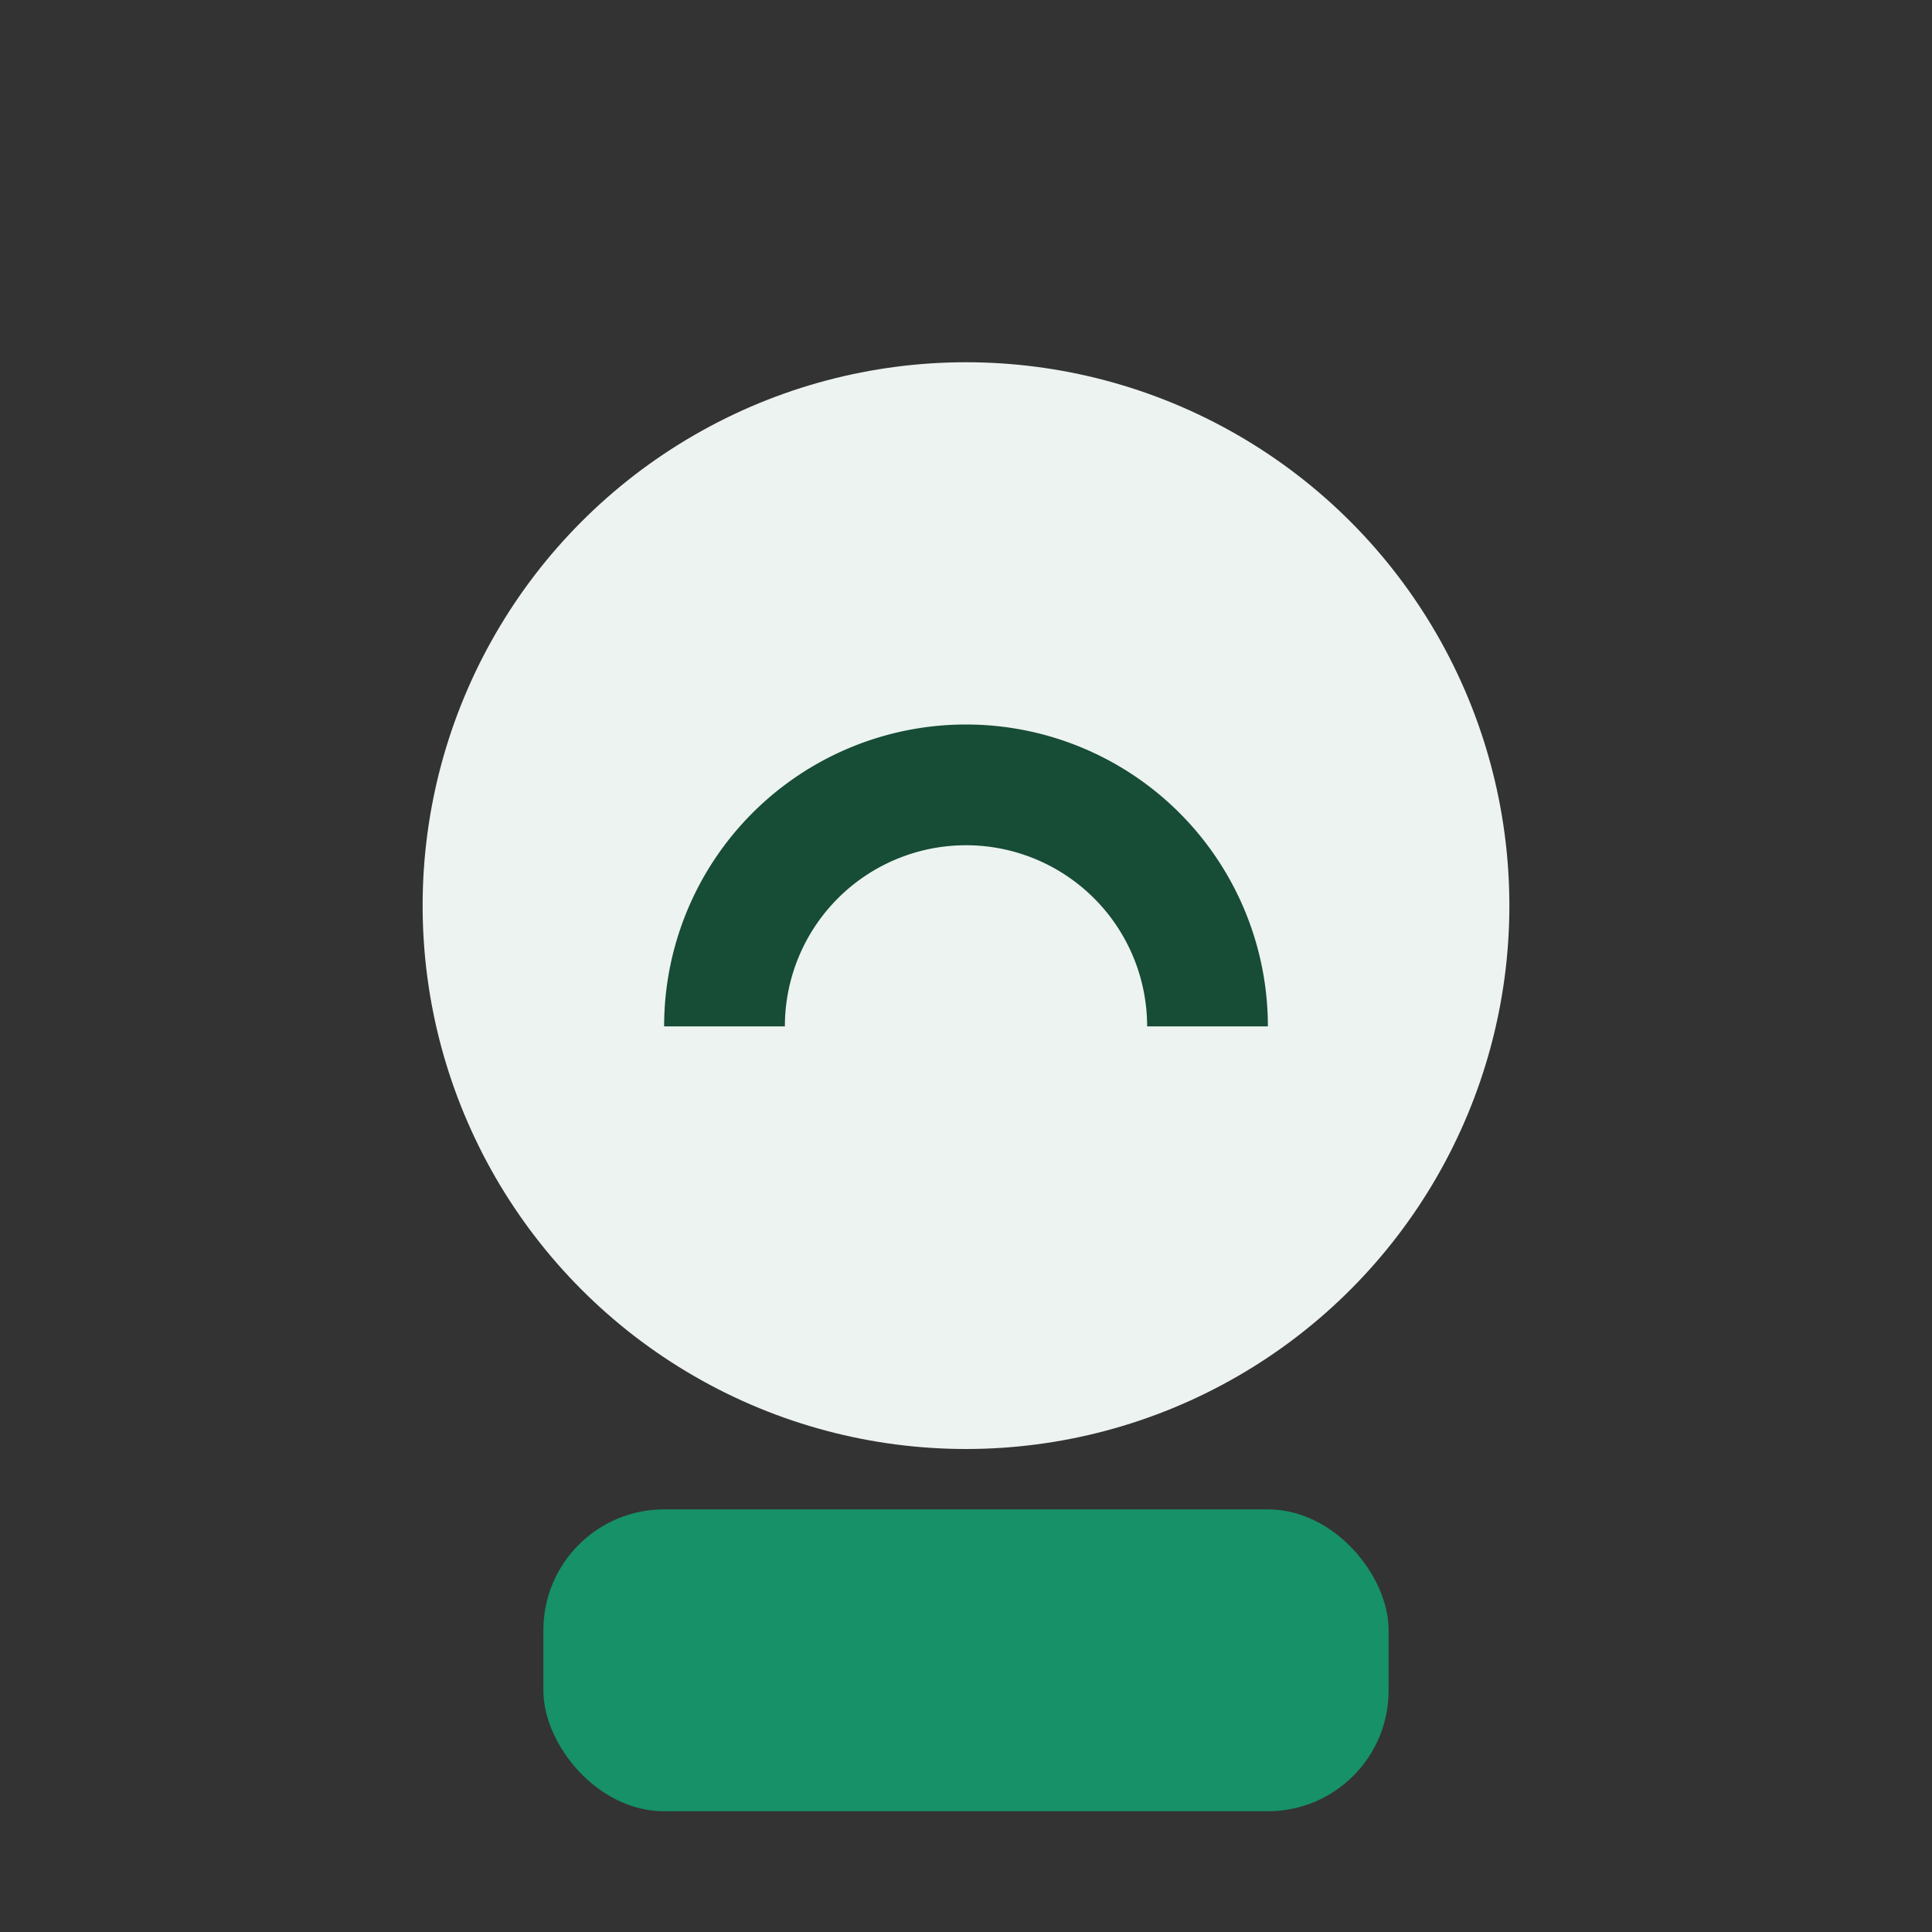
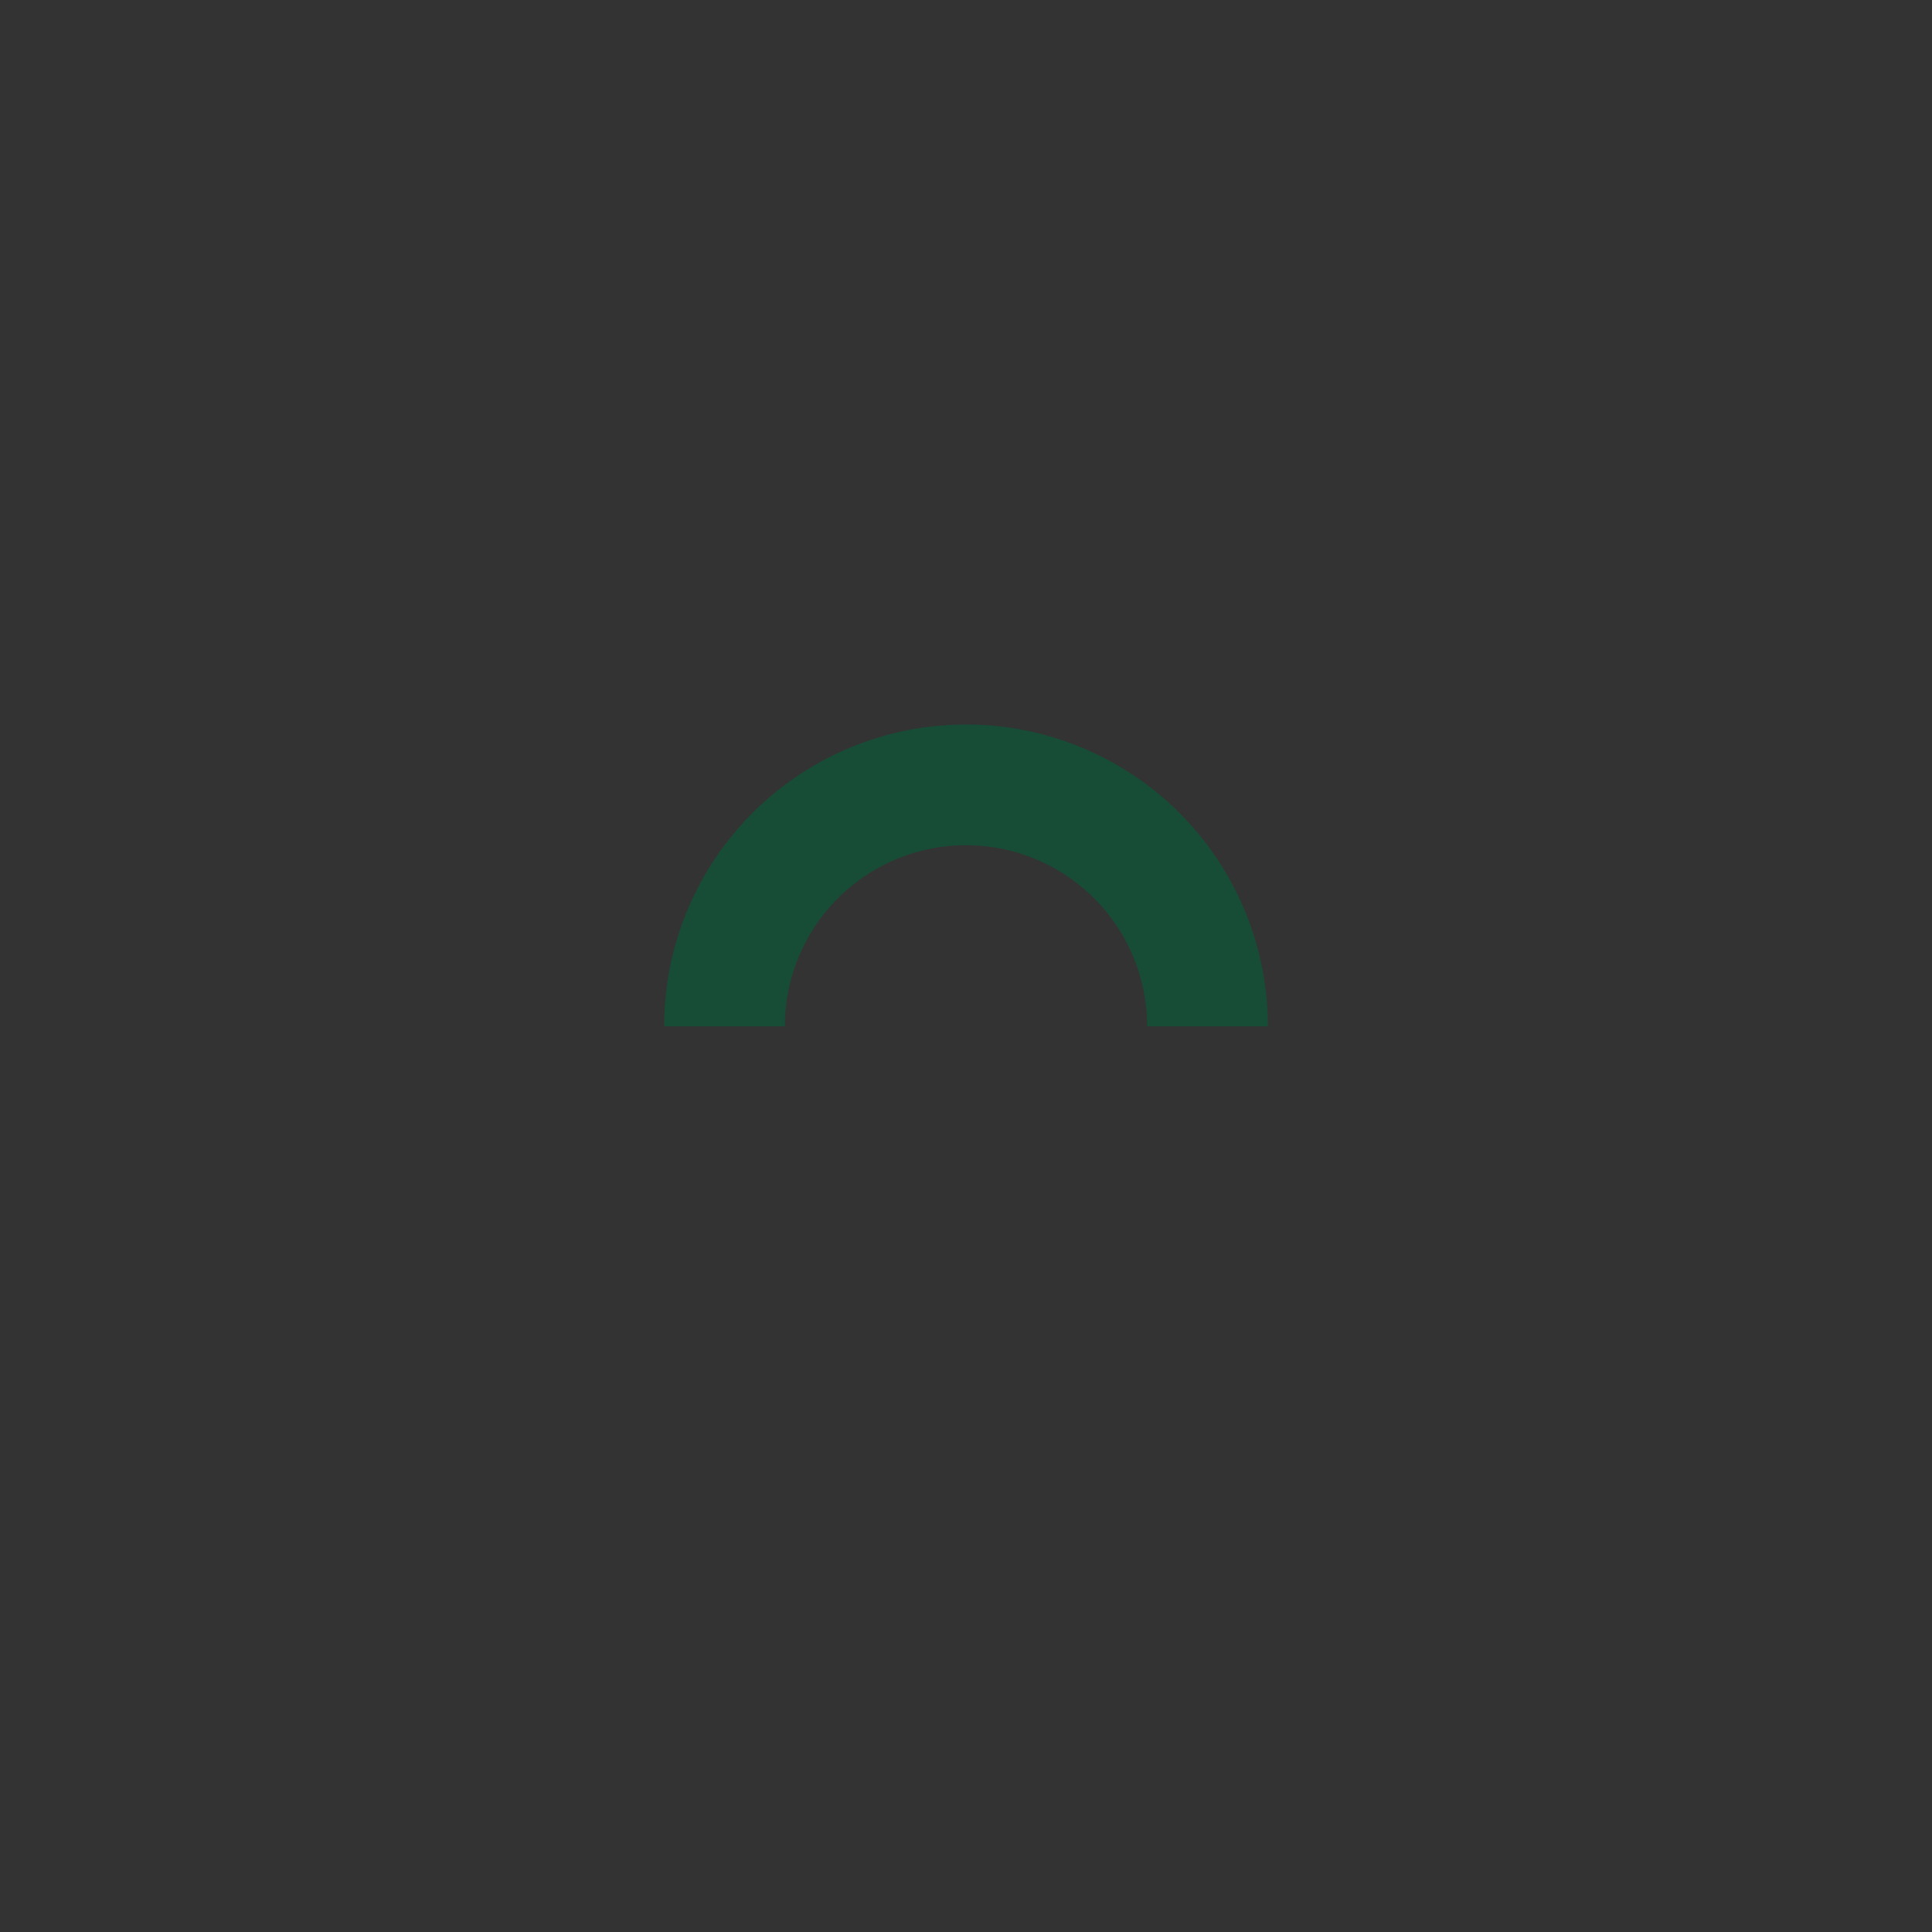
<svg xmlns="http://www.w3.org/2000/svg" width="32" height="32" viewBox="0 0 32 32">
  <rect x="0" y="0" width="32" height="32" fill="#333333" stroke="none" />
-   <circle cx="16" cy="15" r="9" fill="#EDF3F0" />
-   <rect x="9" y="25" width="14" height="5" rx="2" fill="#179167" />
  <path d="M12 17a4 4 0 0 1 8 0" stroke="#174C37" stroke-width="2" fill="none" />
</svg>